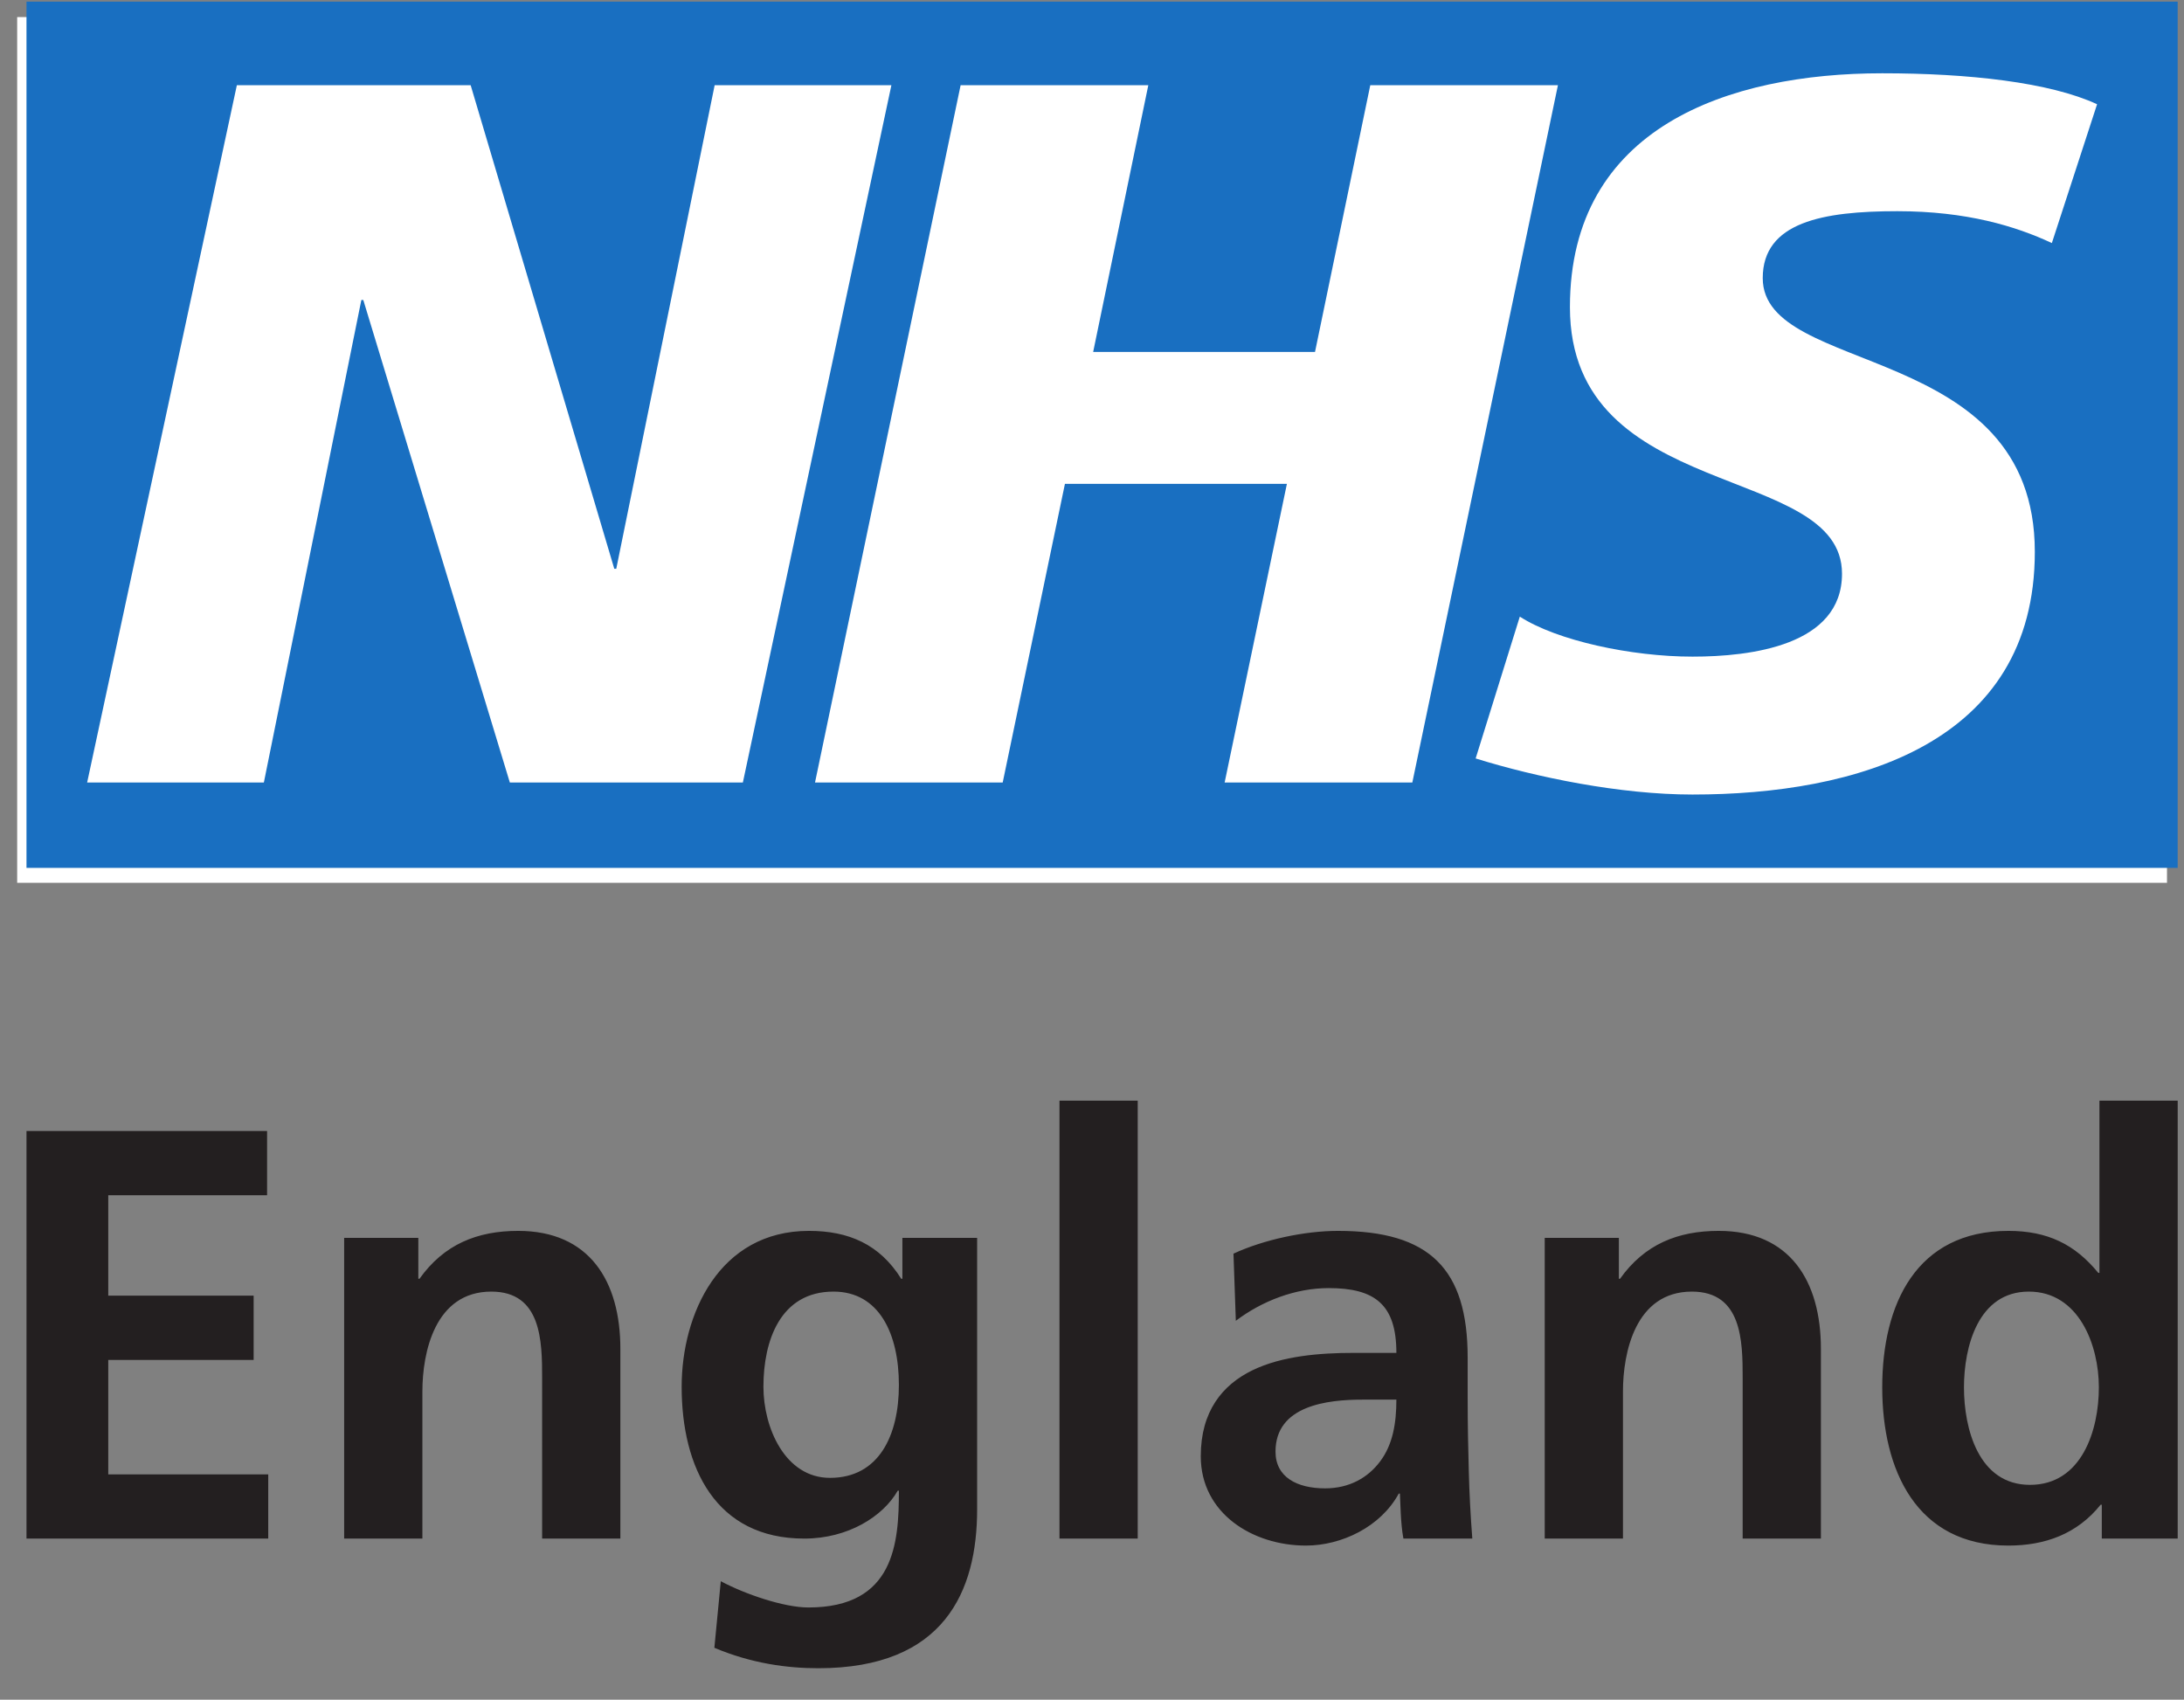
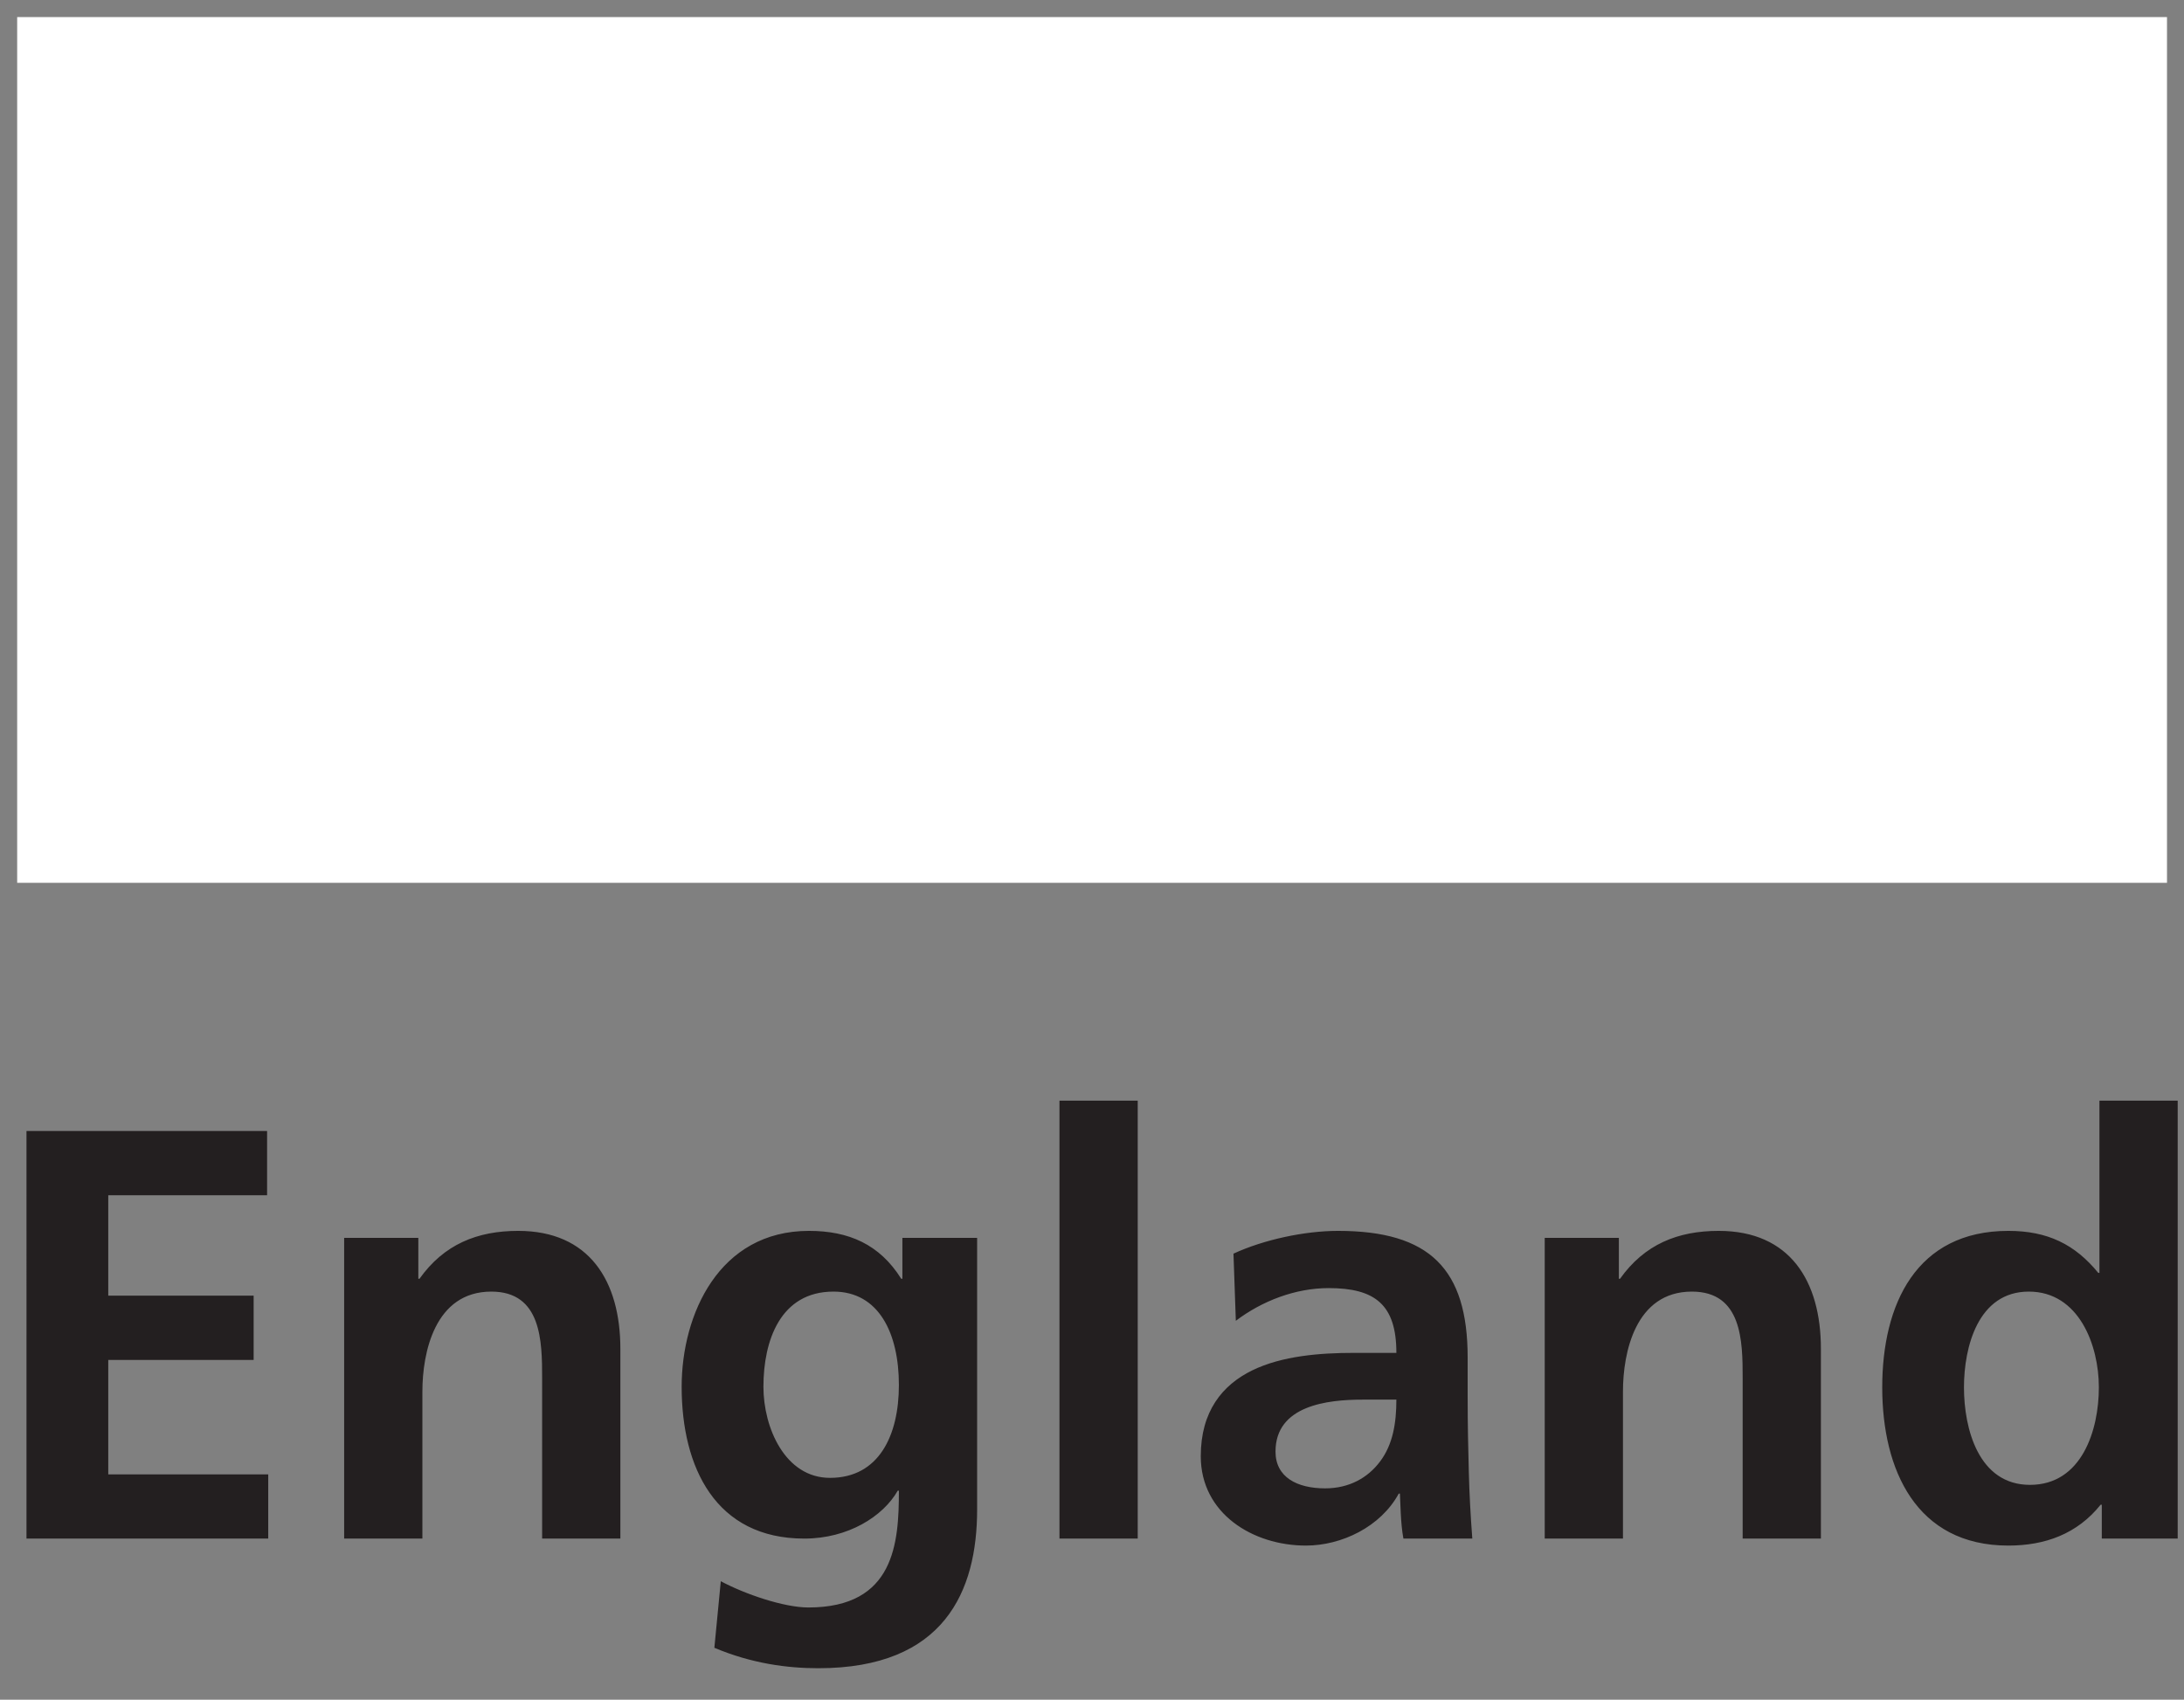
<svg xmlns="http://www.w3.org/2000/svg" version="1.1" viewBox="0 0 25.57 19.9">
  <rect x="0" y="0" width="25.57" height="19.9" fill="#808080" stroke="none" />
  <g transform="translate(-77.173,-157.782)">
    <rect y="157.982" x="77.374" height="10.136" width="25.17" id="rect360" style="fill:#ffffff;stroke-width:0.065;stroke-miterlimit:4;stroke-dasharray:none" />
    <g id="g20" transform="matrix(0.353,0,0,-0.353,-97.457,444.982)">
      <g clip-path="url(#clipPath26)" id="g22">
        <g transform="translate(564.412,762.567)" id="g28">
          <path id="path30" style="fill:#231f20;fill-opacity:1;fill-rule:nonzero;stroke:none" d="M 0,0 H 2.518 V 14.525 H -0.078 V 8.812 h -0.038 c -0.775,0.949 -1.685,1.394 -2.983,1.394 -3.06,0 -4.183,-2.44 -4.183,-5.19 0,-2.731 1.123,-5.248 4.183,-5.248 1.22,0 2.285,0.387 3.06,1.355 H 0 Z m -4.571,5.016 c 0,1.336 0.465,3.176 2.15,3.176 1.666,0 2.324,-1.781 2.324,-3.176 0,-1.414 -0.561,-3.234 -2.285,-3.234 -1.705,0 -2.189,1.859 -2.189,3.234 M -18.476,0 h 2.595 v 4.881 c 0,1.278 0.407,3.311 2.286,3.311 1.665,0 1.684,-1.646 1.684,-2.866 V 0 h 2.595 v 6.294 c 0,2.247 -1.026,3.912 -3.389,3.912 -1.356,0 -2.46,-0.445 -3.273,-1.588 h -0.039 v 1.356 h -2.459 z m -8.929,2.886 c 0,1.53 1.724,1.723 2.886,1.723 h 1.123 c 0,-0.774 -0.116,-1.491 -0.542,-2.053 -0.406,-0.542 -1.026,-0.89 -1.82,-0.89 -0.93,0 -1.647,0.368 -1.647,1.22 m -1.316,4.338 c 0.871,0.659 1.975,1.084 3.079,1.084 1.53,0 2.246,-0.542 2.246,-2.149 h -1.433 c -1.084,0 -2.362,-0.097 -3.35,-0.581 -0.988,-0.484 -1.705,-1.356 -1.705,-2.847 0,-1.898 1.724,-2.963 3.487,-2.963 1.181,0 2.479,0.619 3.079,1.723 h 0.039 C -23.26,1.181 -23.26,0.523 -23.163,0 h 2.285 c -0.058,0.775 -0.097,1.472 -0.116,2.227 -0.019,0.736 -0.038,1.491 -0.038,2.498 v 1.279 c 0,2.944 -1.26,4.202 -4.3,4.202 -1.104,0 -2.46,-0.29 -3.467,-0.755 z M -34.57,0 h 2.595 v 14.525 h -2.595 z m -5.21,9.974 V 8.618 h -0.039 c -0.716,1.143 -1.743,1.588 -3.06,1.588 -2.982,0 -4.222,-2.769 -4.222,-5.171 0,-2.672 1.124,-5.035 4.067,-5.035 1.453,0 2.615,0.736 3.099,1.588 h 0.039 c 0,-1.724 -0.136,-3.873 -3.002,-3.873 -0.813,0 -2.111,0.445 -2.905,0.871 l -0.213,-2.208 c 1.239,-0.523 2.421,-0.678 3.447,-0.678 4.184,0 5.268,2.557 5.268,5.268 v 9.006 z m -2.401,-7.96 c -1.492,0 -2.208,1.666 -2.208,3.021 0,1.531 0.561,3.157 2.324,3.157 1.511,0 2.169,-1.394 2.169,-3.098 0,-1.666 -0.658,-3.08 -2.285,-3.08 M -58.295,0 h 2.595 v 4.881 c 0,1.278 0.407,3.311 2.286,3.311 1.665,0 1.685,-1.646 1.685,-2.866 V 0 h 2.595 v 6.294 c 0,2.247 -1.027,3.912 -3.389,3.912 -1.356,0 -2.46,-0.445 -3.273,-1.588 h -0.039 v 1.356 h -2.46 z m -10.536,0 h 8.018 v 2.13 h -5.306 v 3.796 h 4.822 v 2.131 h -4.822 v 3.331 h 5.268 v 2.13 h -7.98 z" />
        </g>
        <g transform="translate(564.256,810.14)" id="g32">
-           <path id="path34" style="fill:#196fc1;fill-opacity:1;fill-rule:nonzero;stroke:none" d="m 0,0 -1.5,-4.604 c -1.199,0.561 -2.831,1.057 -5.127,1.057 -2.463,0 -4.462,-0.361 -4.462,-2.219 0,-3.277 9.024,-2.054 9.024,-9.078 0,-6.393 -5.962,-8.051 -11.355,-8.051 -2.397,0 -5.162,0.566 -7.191,1.197 l 1.465,4.704 c 1.229,-0.796 3.696,-1.327 5.726,-1.327 1.933,0 4.96,0.365 4.96,2.75 0,3.712 -9.024,2.32 -9.024,8.843 0,5.966 5.263,7.755 10.358,7.755 2.865,0 5.56,-0.3 7.126,-1.027 m -17.882,0.631 -4.829,-23.126 h -6.225 l 2.065,9.905 h -7.362 l -2.064,-9.905 h -6.225 l 4.829,23.126 h 6.225 l -1.829,-8.847 h 7.358 l 1.833,8.847 z m -22.107,0 -4.926,-23.126 h -7.729 l -4.86,16.002 h -0.065 l -3.233,-16.002 h -5.861 l 4.965,23.126 h 7.755 l 4.763,-16.037 h 0.066 l 3.263,16.037 z M 2.673,3.403 H -68.675 V -25.328 H 2.673 Z" />
-         </g>
+           </g>
      </g>
    </g>
  </g>
</svg>